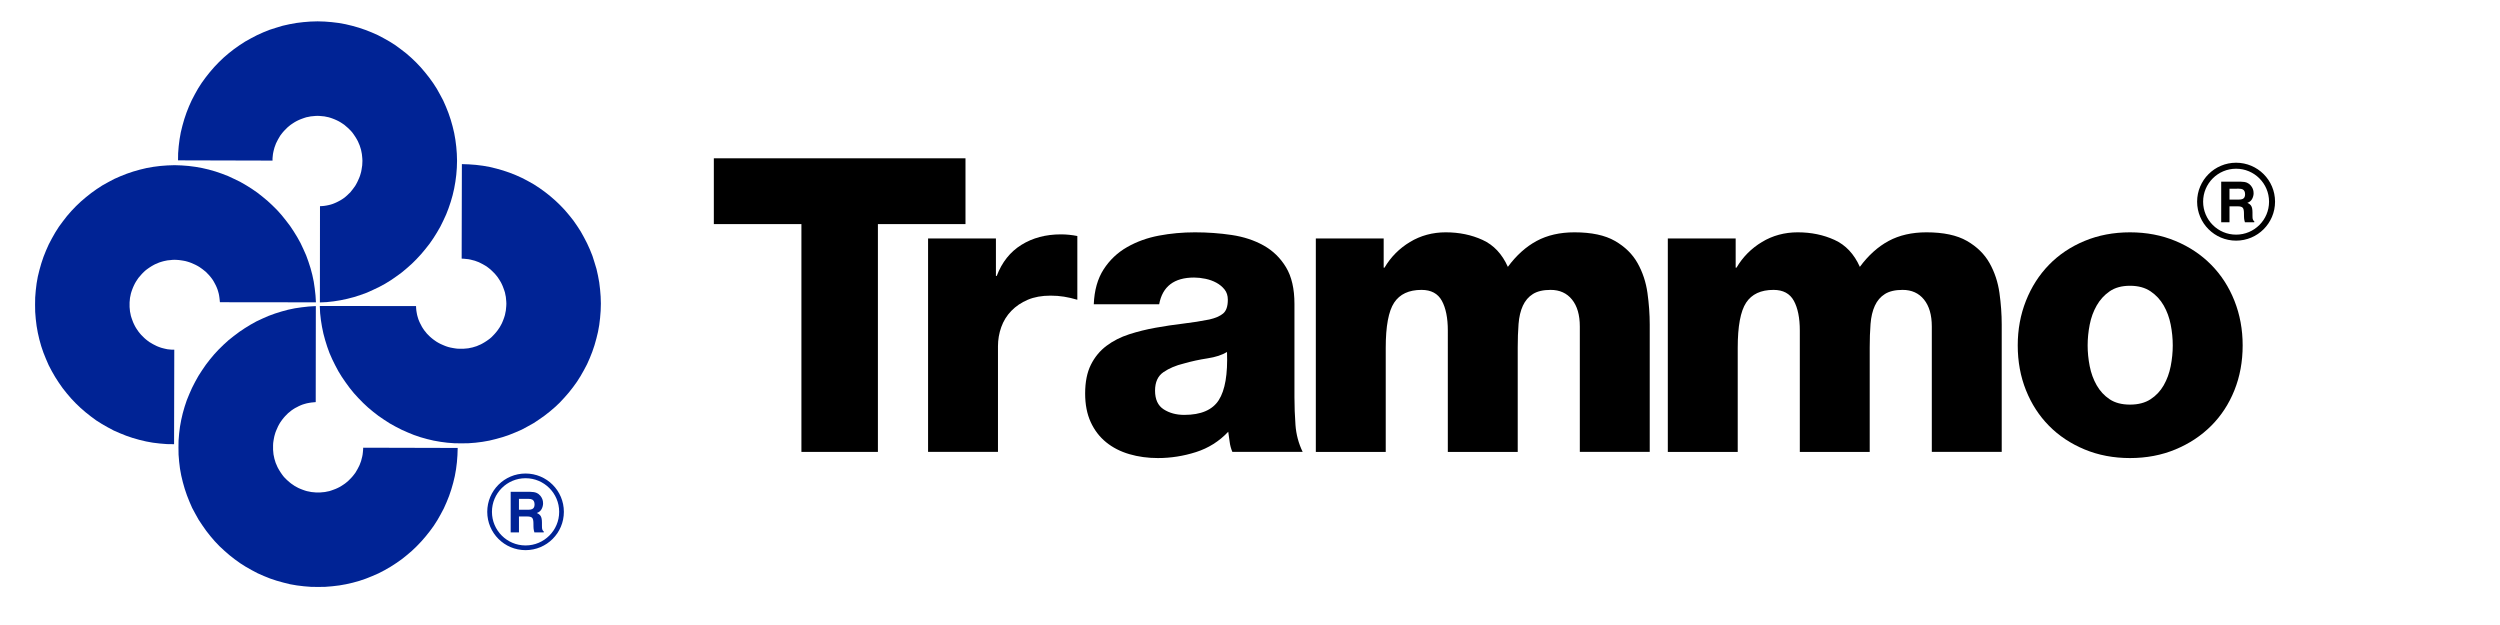
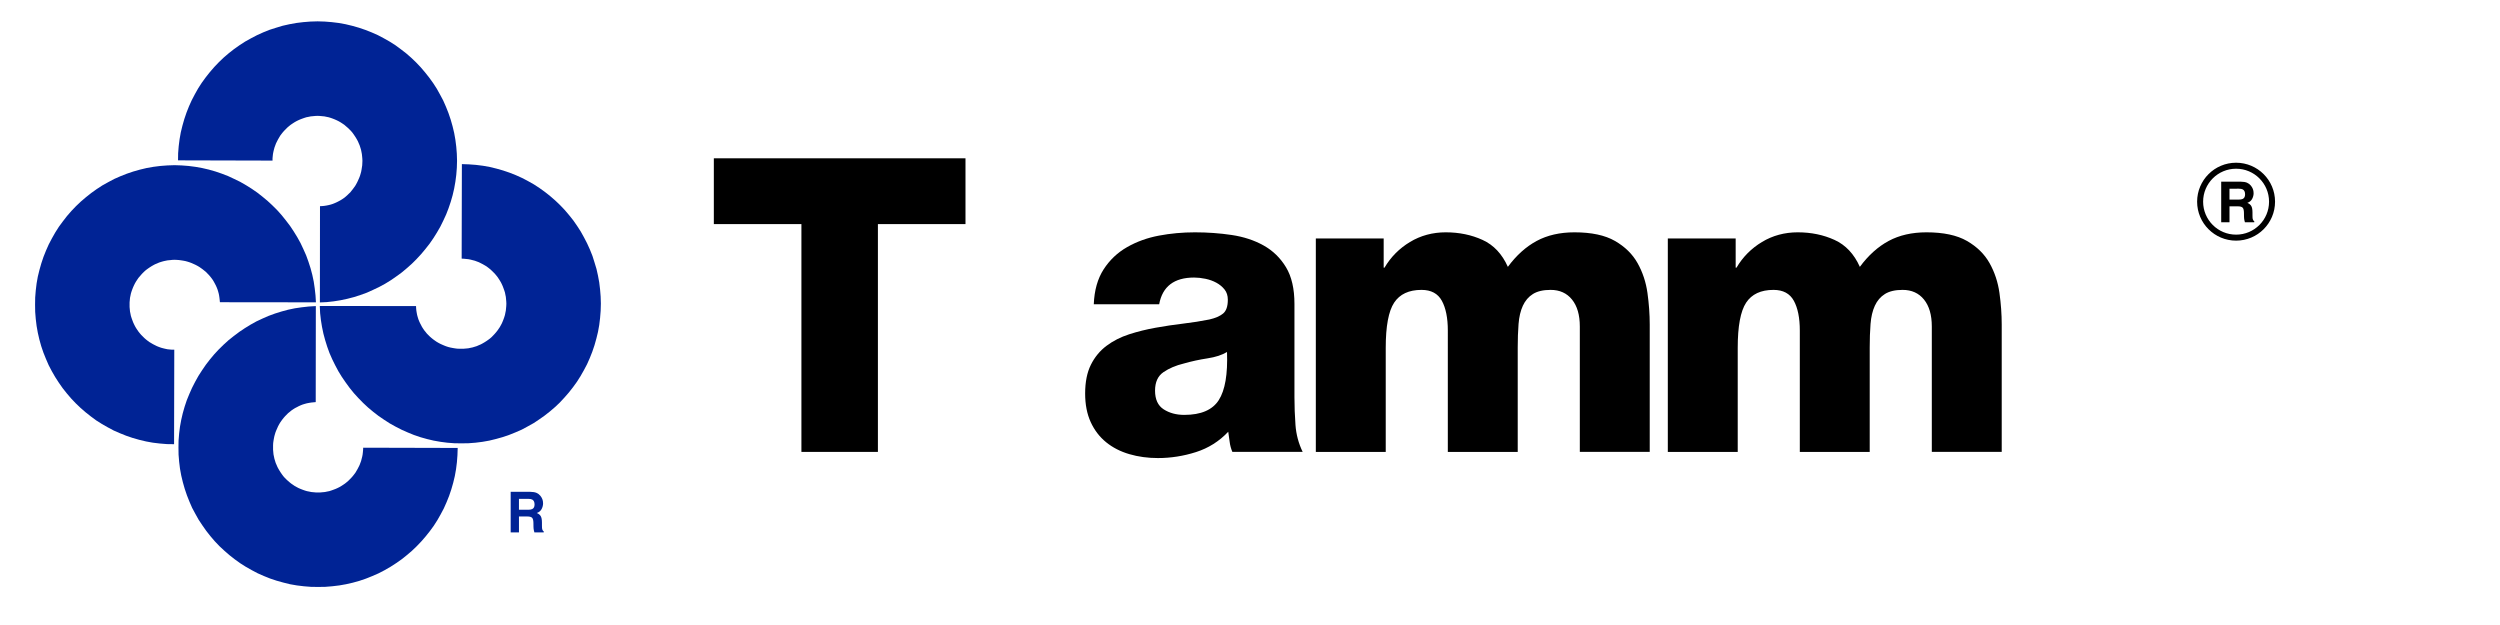
<svg xmlns="http://www.w3.org/2000/svg" version="1.1" id="Ebene_1" x="0px" y="0px" width="200px" height="50px" viewBox="100 25 400 133" enable-background="new 0 0 566.929 187.086" xml:space="preserve">
  <g>
    <polygon fill-rule="evenodd" clip-rule="evenodd" fill="#002395" points="101.231,89.336 101.141,87.868 100.975,86.376   100.764,84.93 100.463,83.506 100.086,82.083 99.642,80.705 99.152,79.349 98.572,78.045 97.962,76.743 97.262,75.477   96.516,74.264 95.725,73.074 94.859,71.937 93.978,70.837 93.021,69.76 92.02,68.759 90.965,67.779 89.873,66.868 88.75,65.987   87.561,65.166 86.371,64.42 85.113,63.697 83.825,63.072 82.521,62.462 81.188,61.95 79.817,61.483 78.416,61.083 77.016,60.759   75.569,60.503 74.123,60.315 72.632,60.202 71.163,60.149 69.619,60.202 68.128,60.315 66.636,60.503 65.19,60.759 63.744,61.106   62.343,61.505 60.965,61.972 59.616,62.507 58.283,63.094 57.025,63.765 55.768,64.465 54.578,65.241 53.41,66.077 52.288,66.966   51.195,67.9 50.164,68.879 49.185,69.903 48.25,70.98 47.369,72.118 46.526,73.263 45.757,74.475 45.057,75.71 44.379,76.999   43.799,78.302 43.257,79.658 42.797,81.028 42.398,82.429 42.044,83.875 41.788,85.322 41.607,86.82 41.487,88.312 41.464,89.826   41.487,91.37 41.607,92.862 41.788,94.353 42.044,95.799 42.375,97.245 42.767,98.646 43.234,100.024 43.776,101.373   44.356,102.706 45.012,103.963 45.735,105.221 46.503,106.412 47.317,107.579 48.205,108.702 49.139,109.793 50.119,110.826   51.143,111.804 52.22,112.739 53.335,113.62 54.479,114.463 55.692,115.231 56.927,115.932 58.193,116.61 59.519,117.19   60.852,117.725 62.223,118.192 63.624,118.591 65.07,118.937 66.516,119.201 68.015,119.381 69.506,119.502 71.043,119.525   71.088,99.415 70.598,99.415 70.109,99.37 69.642,99.324 69.175,99.226 68.708,99.113 68.271,98.993 67.826,98.834 67.405,98.668   66.983,98.458 66.569,98.247 66.17,98.013 65.77,97.78 65.401,97.501 65.047,97.222 64.701,96.921 64.369,96.589 64.046,96.266   63.744,95.912 63.465,95.565 63.209,95.189 62.946,94.797 62.72,94.398 62.509,93.976 62.321,93.562 62.155,93.118 61.997,92.672   61.854,92.229 61.763,91.761 61.665,91.294 61.62,90.805 61.575,90.338 61.575,89.826 61.575,89.359 61.62,88.869 61.665,88.38   61.763,87.913 61.854,87.468 61.997,87.001 62.155,86.557 62.321,86.143 62.509,85.721 62.72,85.299 62.946,84.907 63.209,84.508   63.465,84.131 63.767,83.785 64.068,83.431 64.369,83.107 64.701,82.783 65.047,82.475 65.424,82.196 65.793,81.94 66.192,81.684   66.591,81.45 66.983,81.239 67.427,81.059 67.849,80.87 68.294,80.727 68.76,80.592 69.205,80.494 69.665,80.403 70.162,80.358   70.651,80.305 71.141,80.283 71.607,80.305 72.067,80.335 72.564,80.403 73.001,80.471 73.468,80.561 73.912,80.682 74.357,80.825   74.779,80.983 75.2,81.171 75.615,81.36 76.014,81.571 76.413,81.804 76.782,82.06 77.136,82.316 77.482,82.595 77.829,82.874   78.138,83.197 78.462,83.529 78.741,83.853 79.019,84.207 79.283,84.576 79.509,84.953 79.72,85.344 79.931,85.744 80.119,86.166   80.285,86.587 80.42,87.024 80.541,87.468 80.631,87.913 80.699,88.38 80.751,88.847 80.797,89.313 101.231,89.336  " />
    <polygon fill-rule="evenodd" clip-rule="evenodd" fill="#002395" points="101.209,90.134 99.695,90.225 98.219,90.391   96.772,90.602 95.326,90.903 93.933,91.28 92.532,91.716 91.176,92.213 89.851,92.793 88.562,93.396 87.304,94.096 86.092,94.842   84.902,95.64 83.757,96.499 82.642,97.388 81.588,98.344 80.563,99.346 79.584,100.401 78.672,101.493 77.807,102.615   76.993,103.805 76.225,104.996 75.524,106.253 74.869,107.534 74.289,108.844 73.747,110.169 73.287,111.548 72.888,112.949   72.564,114.35 72.301,115.796 72.12,117.243 71.999,118.734 71.977,120.203 71.999,121.747 72.12,123.238 72.301,124.729   72.564,126.175 72.911,127.622 73.31,129.023 73.777,130.401 74.312,131.75 74.892,133.083 75.569,134.34 76.27,135.598   77.061,136.788 77.882,137.956 78.763,139.078 79.697,140.17 80.676,141.202 81.73,142.181 82.8,143.115 83.922,143.997   85.09,144.84 86.303,145.609 87.538,146.309 88.818,146.987 90.129,147.567 91.477,148.109 92.855,148.569 94.279,148.967   95.703,149.322 97.171,149.578 98.663,149.758 100.154,149.879 101.698,149.902 103.212,149.879 104.704,149.758 106.202,149.578   107.648,149.322 109.095,148.99 110.496,148.599 111.867,148.131 113.222,147.589 114.548,147.009 115.813,146.354   117.071,145.631 118.262,144.863 119.429,144.049 120.543,143.161 121.643,142.226 122.667,141.248 123.647,140.223   124.581,139.146 125.47,138.031 126.306,136.886 127.082,135.673 127.782,134.438 128.452,133.172 129.04,131.847 129.575,130.514   130.041,129.135 130.441,127.743 130.787,126.296 131.044,124.85 131.232,123.351 131.345,121.86 131.397,120.323 111.287,120.27   111.264,120.768 111.219,121.257 111.166,121.724 111.076,122.183 110.955,122.651 110.842,123.095 110.677,123.54   110.519,123.961 110.308,124.383 110.097,124.797 109.863,125.197 109.63,125.595 109.351,125.964 109.072,126.319   108.764,126.665 108.439,126.997 108.116,127.321 107.762,127.622 107.416,127.901 107.039,128.157 106.647,128.413   106.248,128.646 105.826,128.857 105.404,129.045 104.967,129.21 104.523,129.369 104.078,129.512 103.611,129.603   103.145,129.701 102.655,129.746 102.188,129.791 101.698,129.791 101.186,129.791 100.697,129.746 100.229,129.701   99.763,129.603 99.295,129.512 98.829,129.369 98.384,129.21 97.962,129.045 97.525,128.857 97.126,128.646 96.705,128.413   96.335,128.157 95.959,127.901 95.583,127.599 95.236,127.297 94.912,126.997 94.581,126.665 94.279,126.319 94,125.942   93.744,125.573 93.488,125.173 93.255,124.775 93.044,124.383 92.855,123.938 92.667,123.516 92.532,123.073 92.389,122.605   92.298,122.161 92.2,121.694 92.155,121.205 92.11,120.715 92.11,120.225 92.11,119.758 92.133,119.291 92.2,118.801   92.276,118.365 92.366,117.898 92.487,117.454 92.622,117.009 92.788,116.587 92.976,116.166 93.157,115.751 93.368,115.352   93.601,114.953 93.857,114.583 94.113,114.23 94.392,113.883 94.701,113.529 95.002,113.228 95.326,112.904 95.68,112.625   96.026,112.339 96.403,112.083 96.772,111.849 97.171,111.646 97.571,111.435 97.985,111.247 98.407,111.082 98.851,110.946   99.295,110.825 99.763,110.735 100.229,110.66 100.697,110.614 101.186,110.569 101.209,90.134  " />
    <polygon fill-rule="evenodd" clip-rule="evenodd" fill="#002395" points="102.053,90.112 102.121,91.633 102.286,93.102   102.52,94.548 102.821,95.995 103.198,97.396 103.634,98.79 104.124,100.145 104.711,101.478 105.344,102.758 106.015,104.016   106.76,105.229 107.581,106.419 108.417,107.564 109.329,108.686 110.285,109.733 111.287,110.757 112.341,111.737   113.434,112.648 114.556,113.514 115.746,114.328 116.936,115.096 118.194,115.796 119.475,116.452 120.785,117.032   122.111,117.574 123.489,118.041 124.89,118.433 126.291,118.764 127.737,119.02 129.183,119.208 130.675,119.322 132.166,119.344   133.688,119.322 135.179,119.208 136.671,119.02 138.116,118.764 139.562,118.411 140.963,118.018 142.342,117.551 143.69,117.009   145.023,116.429 146.281,115.751 147.539,115.051 148.729,114.26 149.896,113.439 151.019,112.558 152.111,111.624   153.143,110.645 154.122,109.59 155.056,108.52 155.938,107.398 156.781,106.231 157.549,105.018 158.25,103.783 158.928,102.502   159.508,101.192 160.042,99.843 160.509,98.465 160.909,97.041 161.255,95.618 161.519,94.149 161.699,92.658 161.82,91.166   161.865,89.623 161.82,88.108 161.699,86.617 161.519,85.118 161.255,83.672 160.931,82.226 160.509,80.833 160.072,79.454   159.53,78.099 158.928,76.773 158.272,75.507 157.572,74.25 156.803,73.06 155.99,71.892 155.101,70.777 154.167,69.678   153.188,68.653 152.164,67.674 151.087,66.74 149.964,65.851 148.804,65.015 147.614,64.239 146.372,63.539 145.091,62.869   143.788,62.281 142.432,61.746 141.054,61.279 139.653,60.88 138.237,60.534 136.791,60.277 135.292,60.089 133.8,59.976   132.287,59.923 132.241,80.034 132.708,80.057 133.198,80.109 133.665,80.155 134.124,80.245 134.591,80.366 135.036,80.479   135.48,80.644 135.902,80.802 136.324,81.013 136.738,81.224 137.137,81.458 137.536,81.691 137.905,81.97 138.259,82.249   138.606,82.558 138.93,82.881 139.261,83.205 139.562,83.559 139.841,83.906 140.097,84.282 140.354,84.681 140.587,85.073   140.798,85.495 140.986,85.916 141.152,86.361 141.31,86.798 141.453,87.243 141.544,87.709 141.642,88.176 141.687,88.666   141.732,89.133 141.754,89.623 141.732,90.135 141.687,90.625 141.642,91.091 141.544,91.558 141.453,92.026 141.31,92.493   141.152,92.937 140.986,93.359 140.798,93.803 140.587,94.195 140.354,94.617 140.097,94.993 139.841,95.362 139.54,95.739   139.238,96.085 138.93,96.409 138.606,96.741 138.259,97.041 137.883,97.32 137.514,97.577 137.114,97.833 136.715,98.066   136.324,98.277 135.879,98.465 135.458,98.654 135.013,98.79 134.546,98.932 134.102,99.023 133.635,99.121 133.145,99.166   132.656,99.211 132.188,99.211 131.699,99.211 131.232,99.188 130.743,99.121 130.306,99.045 129.838,98.955 129.394,98.842   128.95,98.699 128.528,98.533 128.106,98.352 127.692,98.164 127.292,97.953 126.894,97.719 126.524,97.463 126.17,97.208   125.824,96.929 125.47,96.62 125.168,96.319 124.845,95.995 124.566,95.641 124.28,95.294 124.024,94.917 123.79,94.548   123.587,94.149 123.376,93.75 123.188,93.335 123.022,92.915 122.887,92.469 122.766,92.026 122.676,91.558 122.6,91.091   122.555,90.625 122.532,90.135 102.053,90.112  " />
    <polygon fill-rule="evenodd" clip-rule="evenodd" fill="#002395" points="102.072,89.356 103.541,89.288 105.032,89.122   106.485,88.889 107.901,88.587 109.325,88.218 110.704,87.774 112.059,87.285 113.362,86.697 114.673,86.072 115.931,85.394   117.143,84.648 118.333,83.827 119.479,82.991 120.57,82.08 121.647,81.123 122.649,80.122 123.628,79.067 124.54,77.975   125.421,76.853 126.242,75.663 126.988,74.472 127.711,73.214 128.343,71.934 128.946,70.624 129.458,69.298 129.925,67.919   130.325,66.519 130.648,65.118 130.905,63.671 131.093,62.225 131.213,60.734 131.258,59.242 131.213,57.721 131.093,56.229   130.905,54.738 130.648,53.292 130.302,51.846 129.903,50.445 129.436,49.067 128.901,47.718 128.313,46.385 127.643,45.127   126.942,43.869 126.174,42.679 125.331,41.512 124.442,40.39 123.508,39.297 122.529,38.266 121.504,37.287 120.435,36.353   119.29,35.471 118.145,34.627 116.932,33.859 115.697,33.159 114.416,32.481 113.106,31.901 111.75,31.366 110.379,30.899   108.979,30.5 107.532,30.153 106.086,29.89 104.595,29.709 103.096,29.589 101.582,29.543 100.045,29.589 98.546,29.709   97.055,29.89 95.609,30.153 94.163,30.477 92.762,30.899 91.391,31.336 90.035,31.878 88.702,32.481 87.444,33.136 86.187,33.836   84.997,34.605 83.829,35.426 82.707,36.307 81.614,37.241 80.59,38.22 79.611,39.245 78.677,40.322 77.788,41.444 76.944,42.604   76.176,43.794 75.476,45.037 74.806,46.317 74.218,47.621 73.683,48.976 73.216,50.354 72.817,51.755 72.47,53.179 72.214,54.625   72.026,56.117 71.906,57.608 71.883,59.122 91.994,59.175 91.994,58.708 92.039,58.218 92.091,57.751 92.182,57.284 92.295,56.817   92.416,56.373 92.581,55.928 92.739,55.506 92.95,55.084 93.161,54.67 93.395,54.271 93.628,53.872 93.907,53.503 94.186,53.149   94.495,52.802 94.818,52.479 95.142,52.147 95.496,51.846 95.843,51.567 96.219,51.311 96.611,51.055 97.01,50.822 97.432,50.611   97.854,50.422 98.291,50.256 98.735,50.098 99.179,49.955 99.646,49.865 100.113,49.767 100.603,49.722 101.07,49.677   101.582,49.654 102.049,49.677 102.539,49.722 103.028,49.767 103.495,49.865 103.939,49.955 104.407,50.098 104.851,50.256   105.265,50.422 105.687,50.611 106.109,50.822 106.508,51.055 106.9,51.311 107.276,51.567 107.623,51.868 107.977,52.169   108.301,52.479 108.625,52.802 108.933,53.149 109.212,53.525 109.468,53.902 109.724,54.293 109.958,54.693 110.168,55.084   110.357,55.529 110.538,55.951 110.681,56.396 110.824,56.862 110.915,57.307 111.005,57.773 111.058,58.263 111.103,58.753   111.125,59.22 111.103,59.709 111.08,60.176 111.005,60.666 110.937,61.11 110.847,61.577 110.726,62.014 110.59,62.458   110.425,62.88 110.236,63.302 110.048,63.716 109.837,64.116 109.611,64.515 109.348,64.884 109.091,65.238 108.813,65.584   108.534,65.938 108.21,66.24 107.879,66.563 107.555,66.85 107.208,67.128 106.832,67.385 106.455,67.618 106.064,67.829   105.665,68.032 105.243,68.221 104.829,68.386 104.384,68.53 103.939,68.642 103.495,68.733 103.028,68.808 102.561,68.853   102.094,68.876 102.072,89.356  " />
    <polygon points="239.456,72.688 220.818,72.688 220.818,121.165 204.542,121.165 204.542,72.688 185.904,72.688 185.904,58.687   239.456,58.687 239.456,72.688  " />
-     <path d="M231.494,75.75h14.438v7.962h0.175c1.108-2.917,2.858-5.119,5.25-6.606c2.392-1.488,5.192-2.232,8.4-2.232   c0.583,0,1.167,0.029,1.75,0.088c0.583,0.058,1.167,0.146,1.75,0.262v13.563c-0.992-0.292-1.939-0.51-2.844-0.656   c-0.904-0.146-1.852-0.219-2.844-0.219c-1.867,0-3.485,0.292-4.857,0.875c-1.371,0.583-2.538,1.371-3.5,2.363   c-0.962,0.991-1.677,2.144-2.144,3.456c-0.466,1.312-0.7,2.669-0.7,4.069v22.488h-14.875V75.75L231.494,75.75z" />
    <path d="M266.757,89.75c0.117-2.975,0.817-5.454,2.1-7.437c1.284-1.983,2.946-3.559,4.988-4.725   c2.042-1.167,4.302-1.983,6.782-2.45c2.479-0.466,5.031-0.7,7.656-0.7c2.684,0,5.294,0.189,7.831,0.568   c2.538,0.379,4.799,1.123,6.782,2.231c1.983,1.108,3.572,2.654,4.769,4.638c1.196,1.983,1.794,4.579,1.794,7.787v19.863   c0,1.926,0.072,3.895,0.219,5.907c0.146,2.013,0.656,3.923,1.531,5.731h-14.963c-0.292-0.7-0.482-1.4-0.568-2.101   c-0.088-0.7-0.19-1.429-0.307-2.188c-1.925,2.042-4.215,3.485-6.869,4.331c-2.654,0.846-5.353,1.27-8.094,1.27   c-2.158,0-4.186-0.277-6.082-0.832c-1.896-0.554-3.544-1.399-4.944-2.537c-1.4-1.138-2.494-2.567-3.282-4.288   c-0.787-1.721-1.181-3.747-1.181-6.081c0-2.45,0.409-4.492,1.225-6.125c0.817-1.634,1.925-2.976,3.325-4.025   c1.4-1.05,3.004-1.866,4.812-2.45c1.808-0.583,3.69-1.05,5.644-1.399c1.954-0.351,3.908-0.643,5.862-0.875   c1.955-0.233,3.807-0.525,5.557-0.875c1.283-0.292,2.261-0.715,2.932-1.27c0.671-0.554,1.006-1.531,1.006-2.931   c0-0.875-0.233-1.604-0.7-2.188c-0.466-0.583-1.05-1.064-1.75-1.444c-0.699-0.379-1.473-0.656-2.318-0.831   c-0.846-0.175-1.648-0.263-2.406-0.263c-4.259,0-6.737,1.896-7.438,5.687H266.757L266.757,89.75z M279.794,108.126   c0,1.866,0.613,3.193,1.838,3.982c1.226,0.787,2.684,1.181,4.375,1.181c3.559,0,6.009-1.05,7.351-3.149   c1.342-2.101,1.925-5.513,1.75-10.238c-1.05,0.642-2.436,1.094-4.156,1.357c-1.721,0.263-3.398,0.627-5.031,1.094   c-1.691,0.408-3.136,1.021-4.332,1.838C280.393,105.005,279.794,106.318,279.794,108.126L279.794,108.126z" />
    <path d="M314.008,75.75h14.438v6.212h0.176c1.342-2.275,3.149-4.098,5.425-5.469c2.275-1.371,4.812-2.056,7.612-2.056   c2.858,0,5.47,0.539,7.832,1.619c2.362,1.079,4.156,2.99,5.382,5.731c1.808-2.45,3.85-4.288,6.125-5.513   c2.274-1.225,4.958-1.837,8.05-1.837c3.617,0,6.49,0.612,8.619,1.837c2.129,1.225,3.733,2.8,4.812,4.725   c1.079,1.925,1.779,4.04,2.101,6.344c0.32,2.305,0.482,4.536,0.482,6.694v27.126h-14.876V94.476c0-2.45-0.555-4.36-1.662-5.732   c-1.109-1.371-2.626-2.056-4.551-2.056c-1.575,0-2.829,0.292-3.763,0.875c-0.933,0.583-1.647,1.415-2.144,2.494   c-0.496,1.079-0.802,2.377-0.919,3.894c-0.116,1.517-0.175,3.18-0.175,4.988v22.226h-14.875V95.351c0-2.684-0.424-4.798-1.27-6.344   c-0.846-1.546-2.289-2.319-4.331-2.319c-2.684,0-4.623,0.904-5.819,2.713c-1.195,1.809-1.793,5.017-1.793,9.625v22.139h-14.876   V75.75L314.008,75.75z" />
    <path d="M388.911,75.75h14.439v6.212h0.175c1.342-2.275,3.149-4.098,5.425-5.469c2.275-1.371,4.812-2.056,7.612-2.056   c2.858,0,5.47,0.539,7.832,1.619c2.362,1.079,4.156,2.99,5.382,5.731c1.808-2.45,3.85-4.288,6.125-5.513   c2.275-1.225,4.958-1.837,8.05-1.837c3.617,0,6.49,0.612,8.619,1.837c2.13,1.225,3.733,2.8,4.813,4.725   c1.079,1.925,1.779,4.04,2.101,6.344c0.32,2.305,0.481,4.536,0.481,6.694v27.126h-14.876V94.476c0-2.45-0.555-4.36-1.662-5.732   c-1.108-1.371-2.626-2.056-4.551-2.056c-1.575,0-2.829,0.292-3.763,0.875c-0.933,0.583-1.647,1.415-2.144,2.494   s-0.802,2.377-0.919,3.894c-0.116,1.517-0.175,3.18-0.175,4.988v22.226H417V95.351c0-2.684-0.423-4.798-1.27-6.344   c-0.846-1.546-2.289-2.319-4.331-2.319c-2.684,0-4.623,0.904-5.819,2.713c-1.195,1.809-1.793,5.017-1.793,9.625v22.139h-14.876   V75.75L388.911,75.75z" />
-     <path d="M463.375,98.5c0-3.383,0.583-6.548,1.75-9.494s2.8-5.498,4.9-7.656c2.1-2.159,4.623-3.85,7.569-5.075   c2.945-1.225,6.169-1.837,9.669-1.837s6.723,0.612,9.669,1.837c2.945,1.225,5.483,2.916,7.612,5.075   c2.13,2.158,3.777,4.71,4.944,7.656c1.167,2.946,1.75,6.111,1.75,9.494c0,3.442-0.583,6.621-1.75,9.538   c-1.167,2.917-2.814,5.44-4.944,7.569c-2.129,2.129-4.667,3.807-7.612,5.031c-2.946,1.225-6.169,1.838-9.669,1.838   s-6.724-0.613-9.669-1.838c-2.946-1.225-5.47-2.902-7.569-5.031c-2.101-2.129-3.733-4.652-4.9-7.569S463.375,101.943,463.375,98.5   L463.375,98.5z M478.251,98.5c0,1.459,0.145,2.932,0.438,4.419c0.291,1.488,0.787,2.845,1.487,4.069   c0.7,1.225,1.618,2.217,2.756,2.975c1.138,0.759,2.582,1.138,4.332,1.138s3.208-0.379,4.375-1.138   c1.167-0.758,2.101-1.75,2.8-2.975c0.7-1.225,1.196-2.581,1.488-4.069c0.291-1.487,0.437-2.96,0.437-4.419   c0-1.458-0.146-2.931-0.437-4.419c-0.292-1.487-0.788-2.844-1.488-4.068c-0.699-1.225-1.633-2.231-2.8-3.019   c-1.167-0.788-2.625-1.182-4.375-1.182s-3.194,0.394-4.332,1.182c-1.138,0.787-2.056,1.793-2.756,3.019   c-0.7,1.225-1.196,2.581-1.487,4.068C478.397,95.57,478.251,97.042,478.251,98.5L478.251,98.5z" />
  </g>
  <g>
    <circle fill="none" stroke="#000000" stroke-width="1.276" stroke-miterlimit="10" cx="509.839" cy="67.918" r="7.653" />
    <g>
      <path d="M512.164,63.879c0.317,0.137,0.587,0.338,0.808,0.604c0.184,0.219,0.328,0.461,0.435,0.726    c0.107,0.266,0.16,0.568,0.16,0.908c0,0.41-0.104,0.813-0.311,1.21c-0.207,0.396-0.549,0.677-1.025,0.841    c0.398,0.16,0.681,0.388,0.847,0.683c0.166,0.295,0.249,0.745,0.249,1.351v0.58c0,0.395,0.016,0.662,0.048,0.803    c0.048,0.223,0.158,0.387,0.333,0.492v0.217h-1.992c-0.055-0.191-0.094-0.346-0.117-0.463c-0.047-0.242-0.072-0.49-0.076-0.744    l-0.012-0.803c-0.008-0.551-0.102-0.918-0.285-1.102c-0.184-0.184-0.526-0.275-1.028-0.275h-1.763v3.387h-1.764v-8.637h4.131    C511.391,63.668,511.845,63.743,512.164,63.879z M508.433,65.157v2.32h1.942c0.386,0,0.675-0.047,0.868-0.141    c0.341-0.164,0.512-0.488,0.512-0.973c0-0.523-0.165-0.875-0.495-1.055c-0.185-0.102-0.464-0.152-0.835-0.152H508.433z" />
    </g>
  </g>
  <g>
-     <circle fill="none" stroke="#002395" stroke-miterlimit="10" cx="145.839" cy="133.918" r="7.653" />
    <g>
      <path fill="#002395" d="M148.164,129.879c0.317,0.137,0.587,0.338,0.808,0.604c0.184,0.219,0.328,0.461,0.435,0.726    c0.107,0.266,0.16,0.568,0.16,0.908c0,0.41-0.104,0.814-0.311,1.21s-0.549,0.677-1.025,0.841c0.398,0.16,0.681,0.388,0.847,0.683    c0.166,0.295,0.249,0.745,0.249,1.351v0.58c0,0.395,0.016,0.662,0.048,0.803c0.048,0.223,0.158,0.387,0.333,0.492v0.217h-1.992    c-0.055-0.191-0.094-0.346-0.117-0.463c-0.047-0.242-0.072-0.49-0.076-0.744l-0.012-0.803c-0.008-0.551-0.102-0.918-0.285-1.102    c-0.184-0.184-0.526-0.275-1.028-0.275h-1.763v3.387h-1.764v-8.637h4.131C147.391,129.668,147.845,129.743,148.164,129.879z     M144.433,131.157v2.32h1.942c0.386,0,0.675-0.047,0.868-0.141c0.341-0.164,0.512-0.488,0.512-0.973    c0-0.523-0.165-0.875-0.495-1.055c-0.186-0.102-0.464-0.152-0.835-0.152H144.433z" />
    </g>
  </g>
</svg>